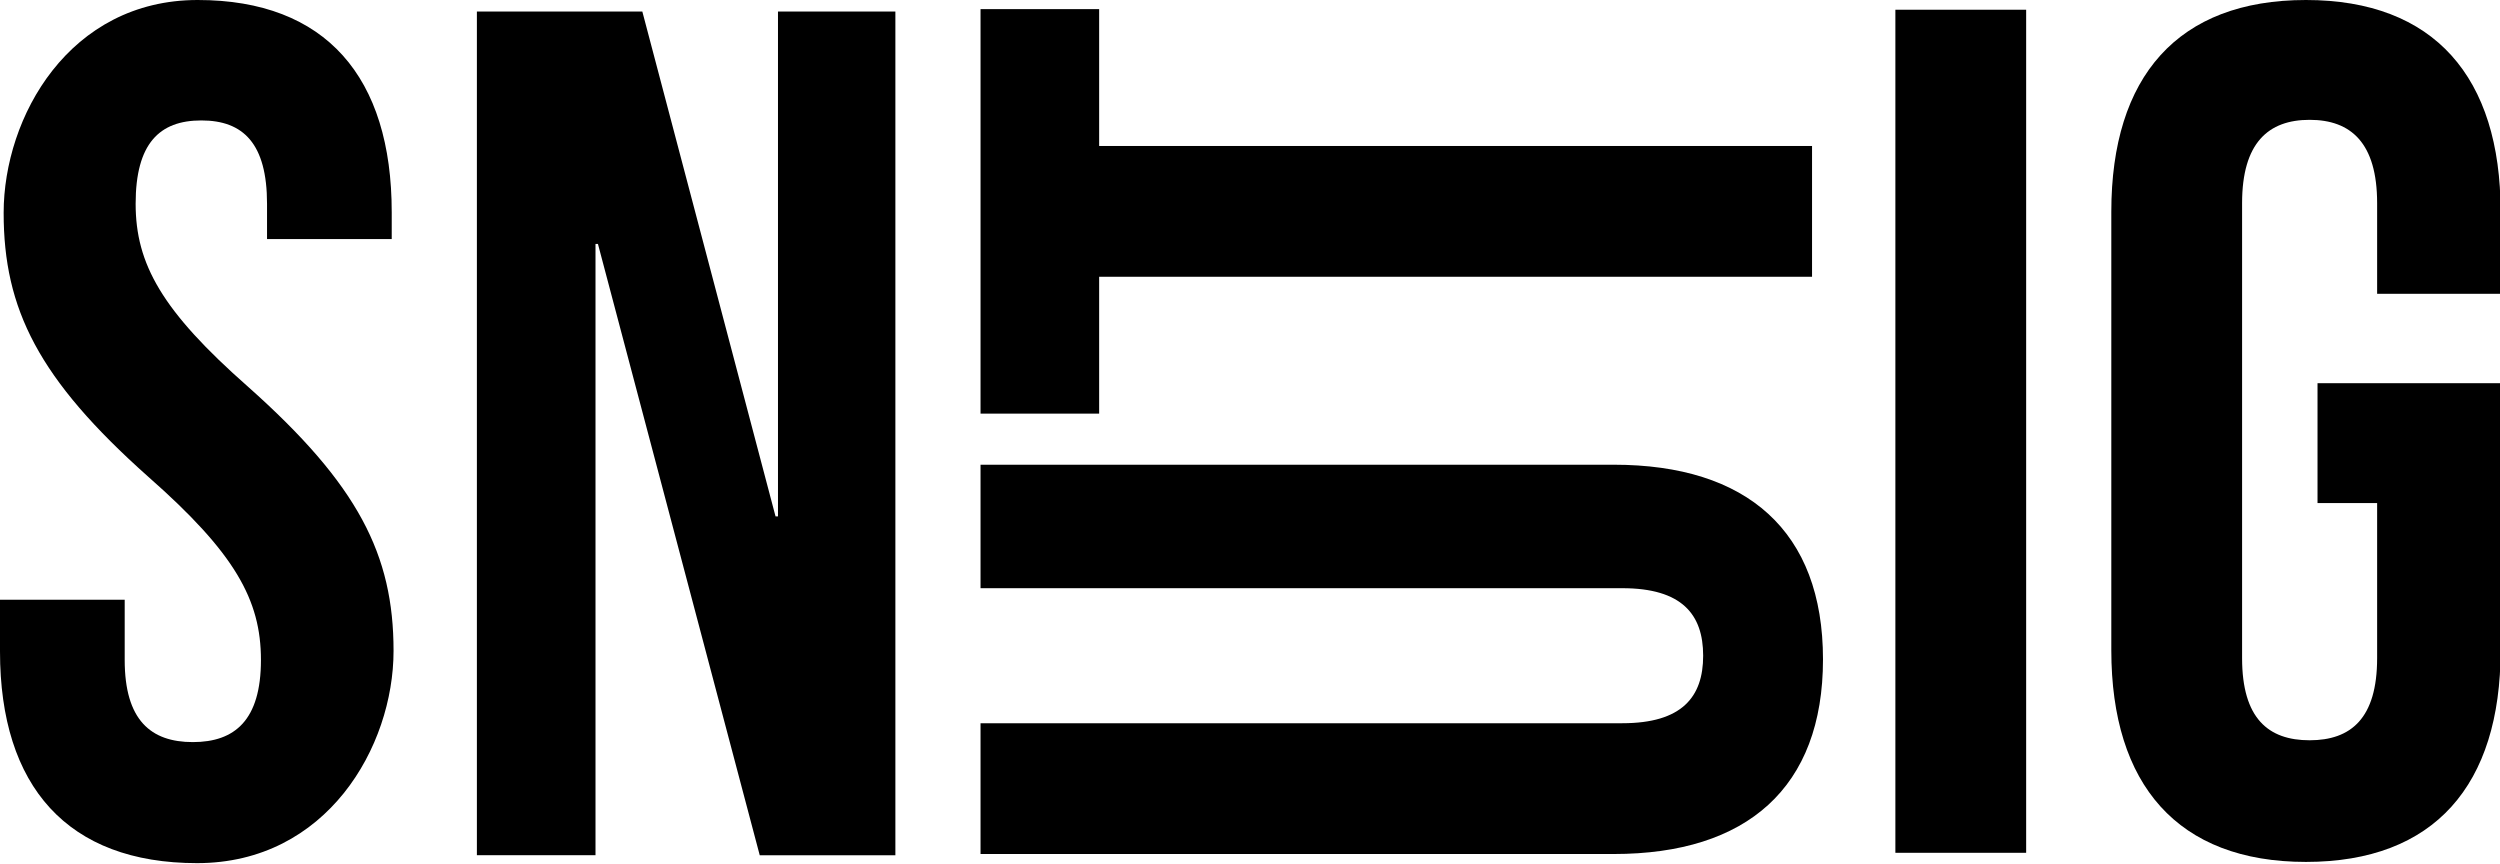
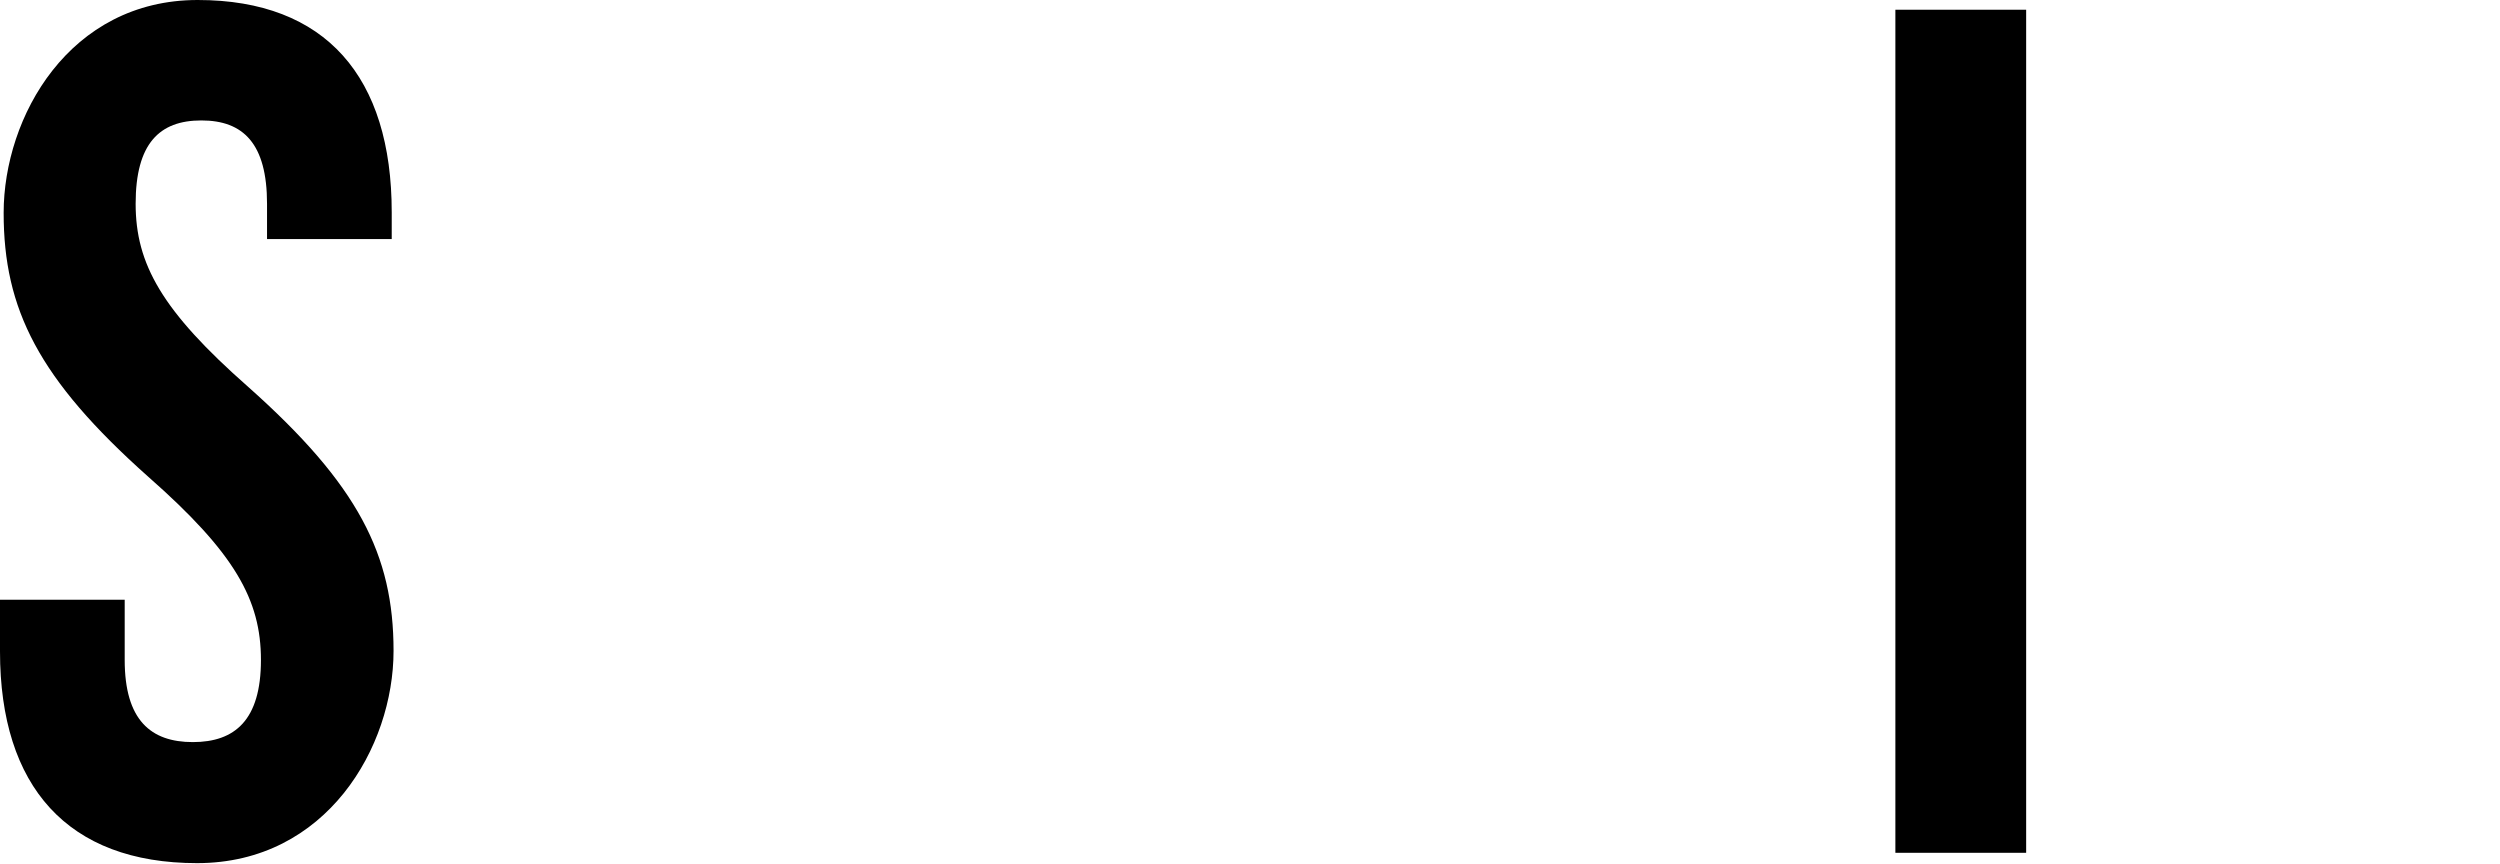
<svg xmlns="http://www.w3.org/2000/svg" id="Ebene_1" version="1.1" viewBox="0 0 411 142">
-   <path d="M98.3,40.1h-.4v100.5h-19.5V1.9h27.2l21.9,83h.4V1.9h19.3v138.7h-22.3l-26.6-100.5h0Z" />
-   <path d="M161.2,118.9h105.5c9.8,0,13.3-4.3,13.3-11.1s-3.5-11.1-13.3-11.1h-105.5v-20.3h104.1c21.9,0,34.4,10.9,34.4,32s-12.5,32-34.4,32h-104.1v-21.5h0Z" />
-   <path d="M161.2,68V1.5h19.5v22.5h117.2v21.5h-117.2v22.5h-19.5Z" />
  <path d="M311.6,1.6h21.5v138.6h-21.5V1.6Z" />
-   <path d="M381,63h30.1v43.9c0,22.2-10.9,34.8-32,34.8s-32-12.7-32-34.8V34.8c0-22.2,10.9-34.8,32-34.8s32,12.7,32,34.8v13.5h-20.3v-14.9c0-9.9-4.3-13.7-11.1-13.7s-11.1,3.8-11.1,13.7v74.8c0,9.9,4.3,13.5,11.1,13.5s11.1-3.6,11.1-13.5v-25.5h-9.8s0-19.8,0-19.8Z" />
  <path d="M32.5,0c21.1,0,31.9,12.7,31.9,34.9v4.4h-20.5v-5.8c0-9.9-3.9-13.7-10.8-13.7s-10.8,3.8-10.8,13.7,4.3,17.6,18.5,30.1c18.1,16.1,23.9,27.6,23.9,43.4s-11,34.9-32.3,34.9S0,129.3,0,107.1v-8.5h20.5v9.9c0,9.9,4.3,13.5,11.2,13.5s11.2-3.6,11.2-13.5-4.3-17.6-18.5-30.1C6.3,62.3.6,50.8.6,35S11.4,0,32.5,0Z" />
</svg>